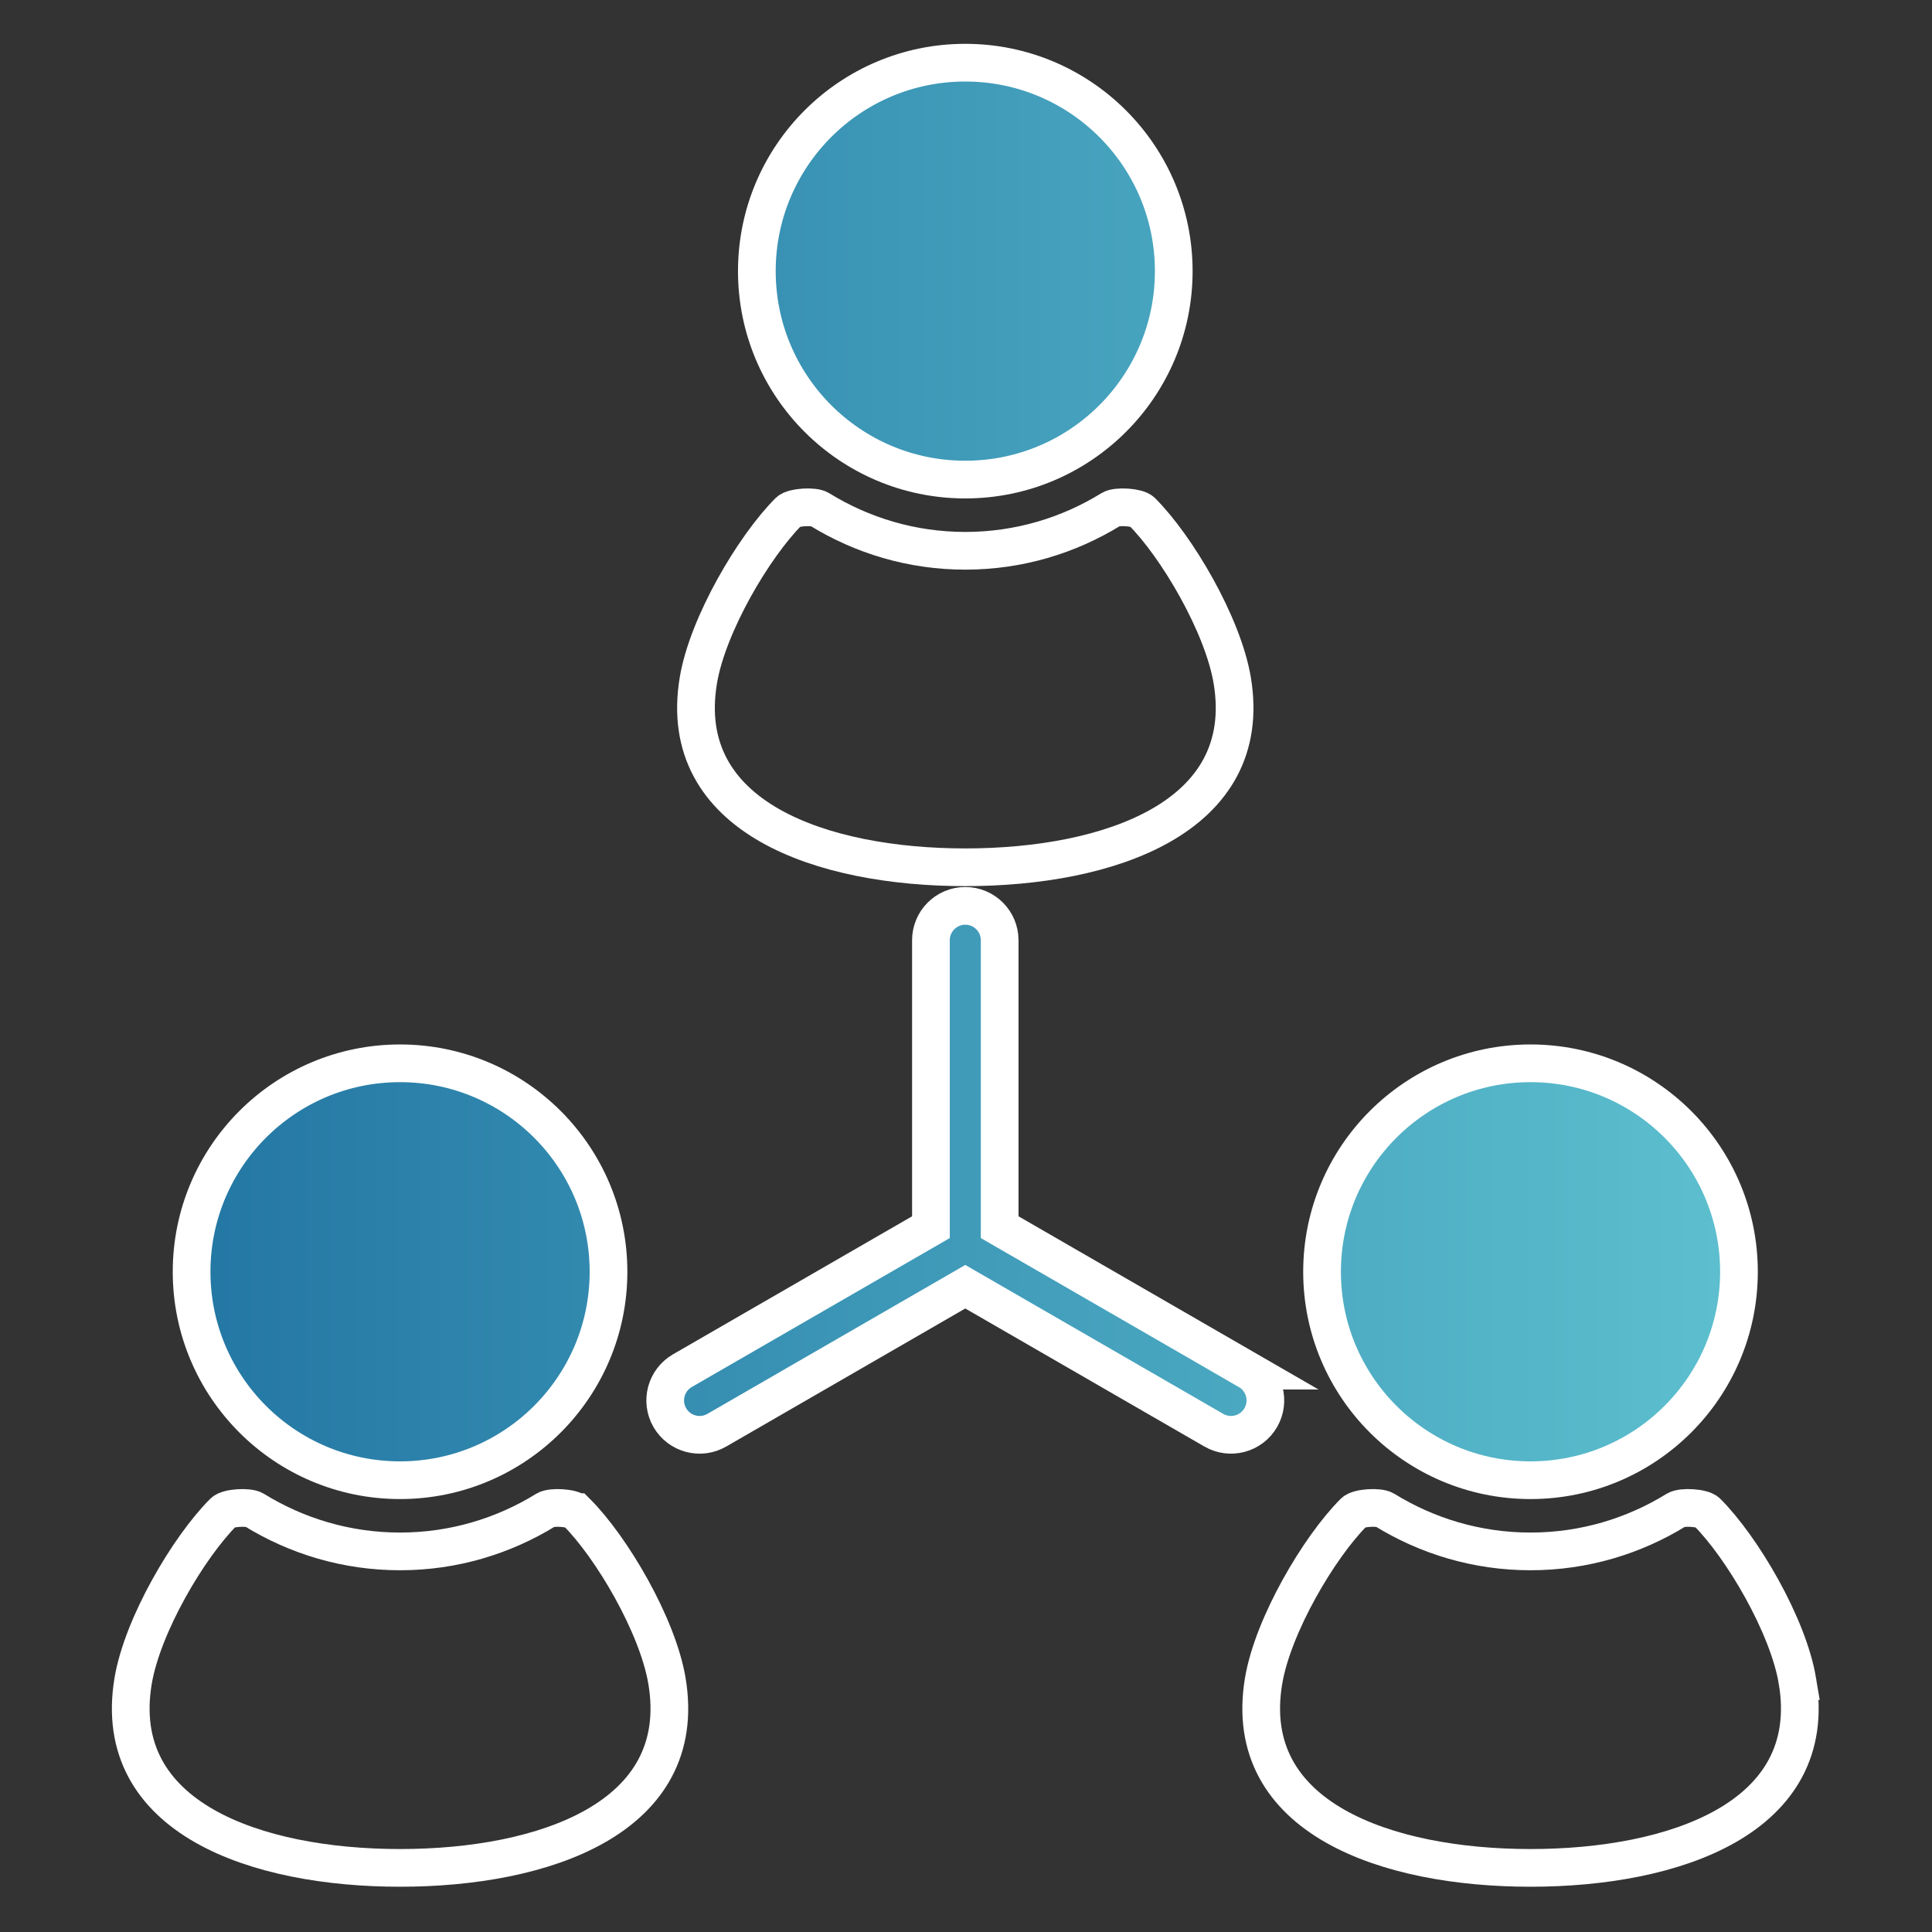
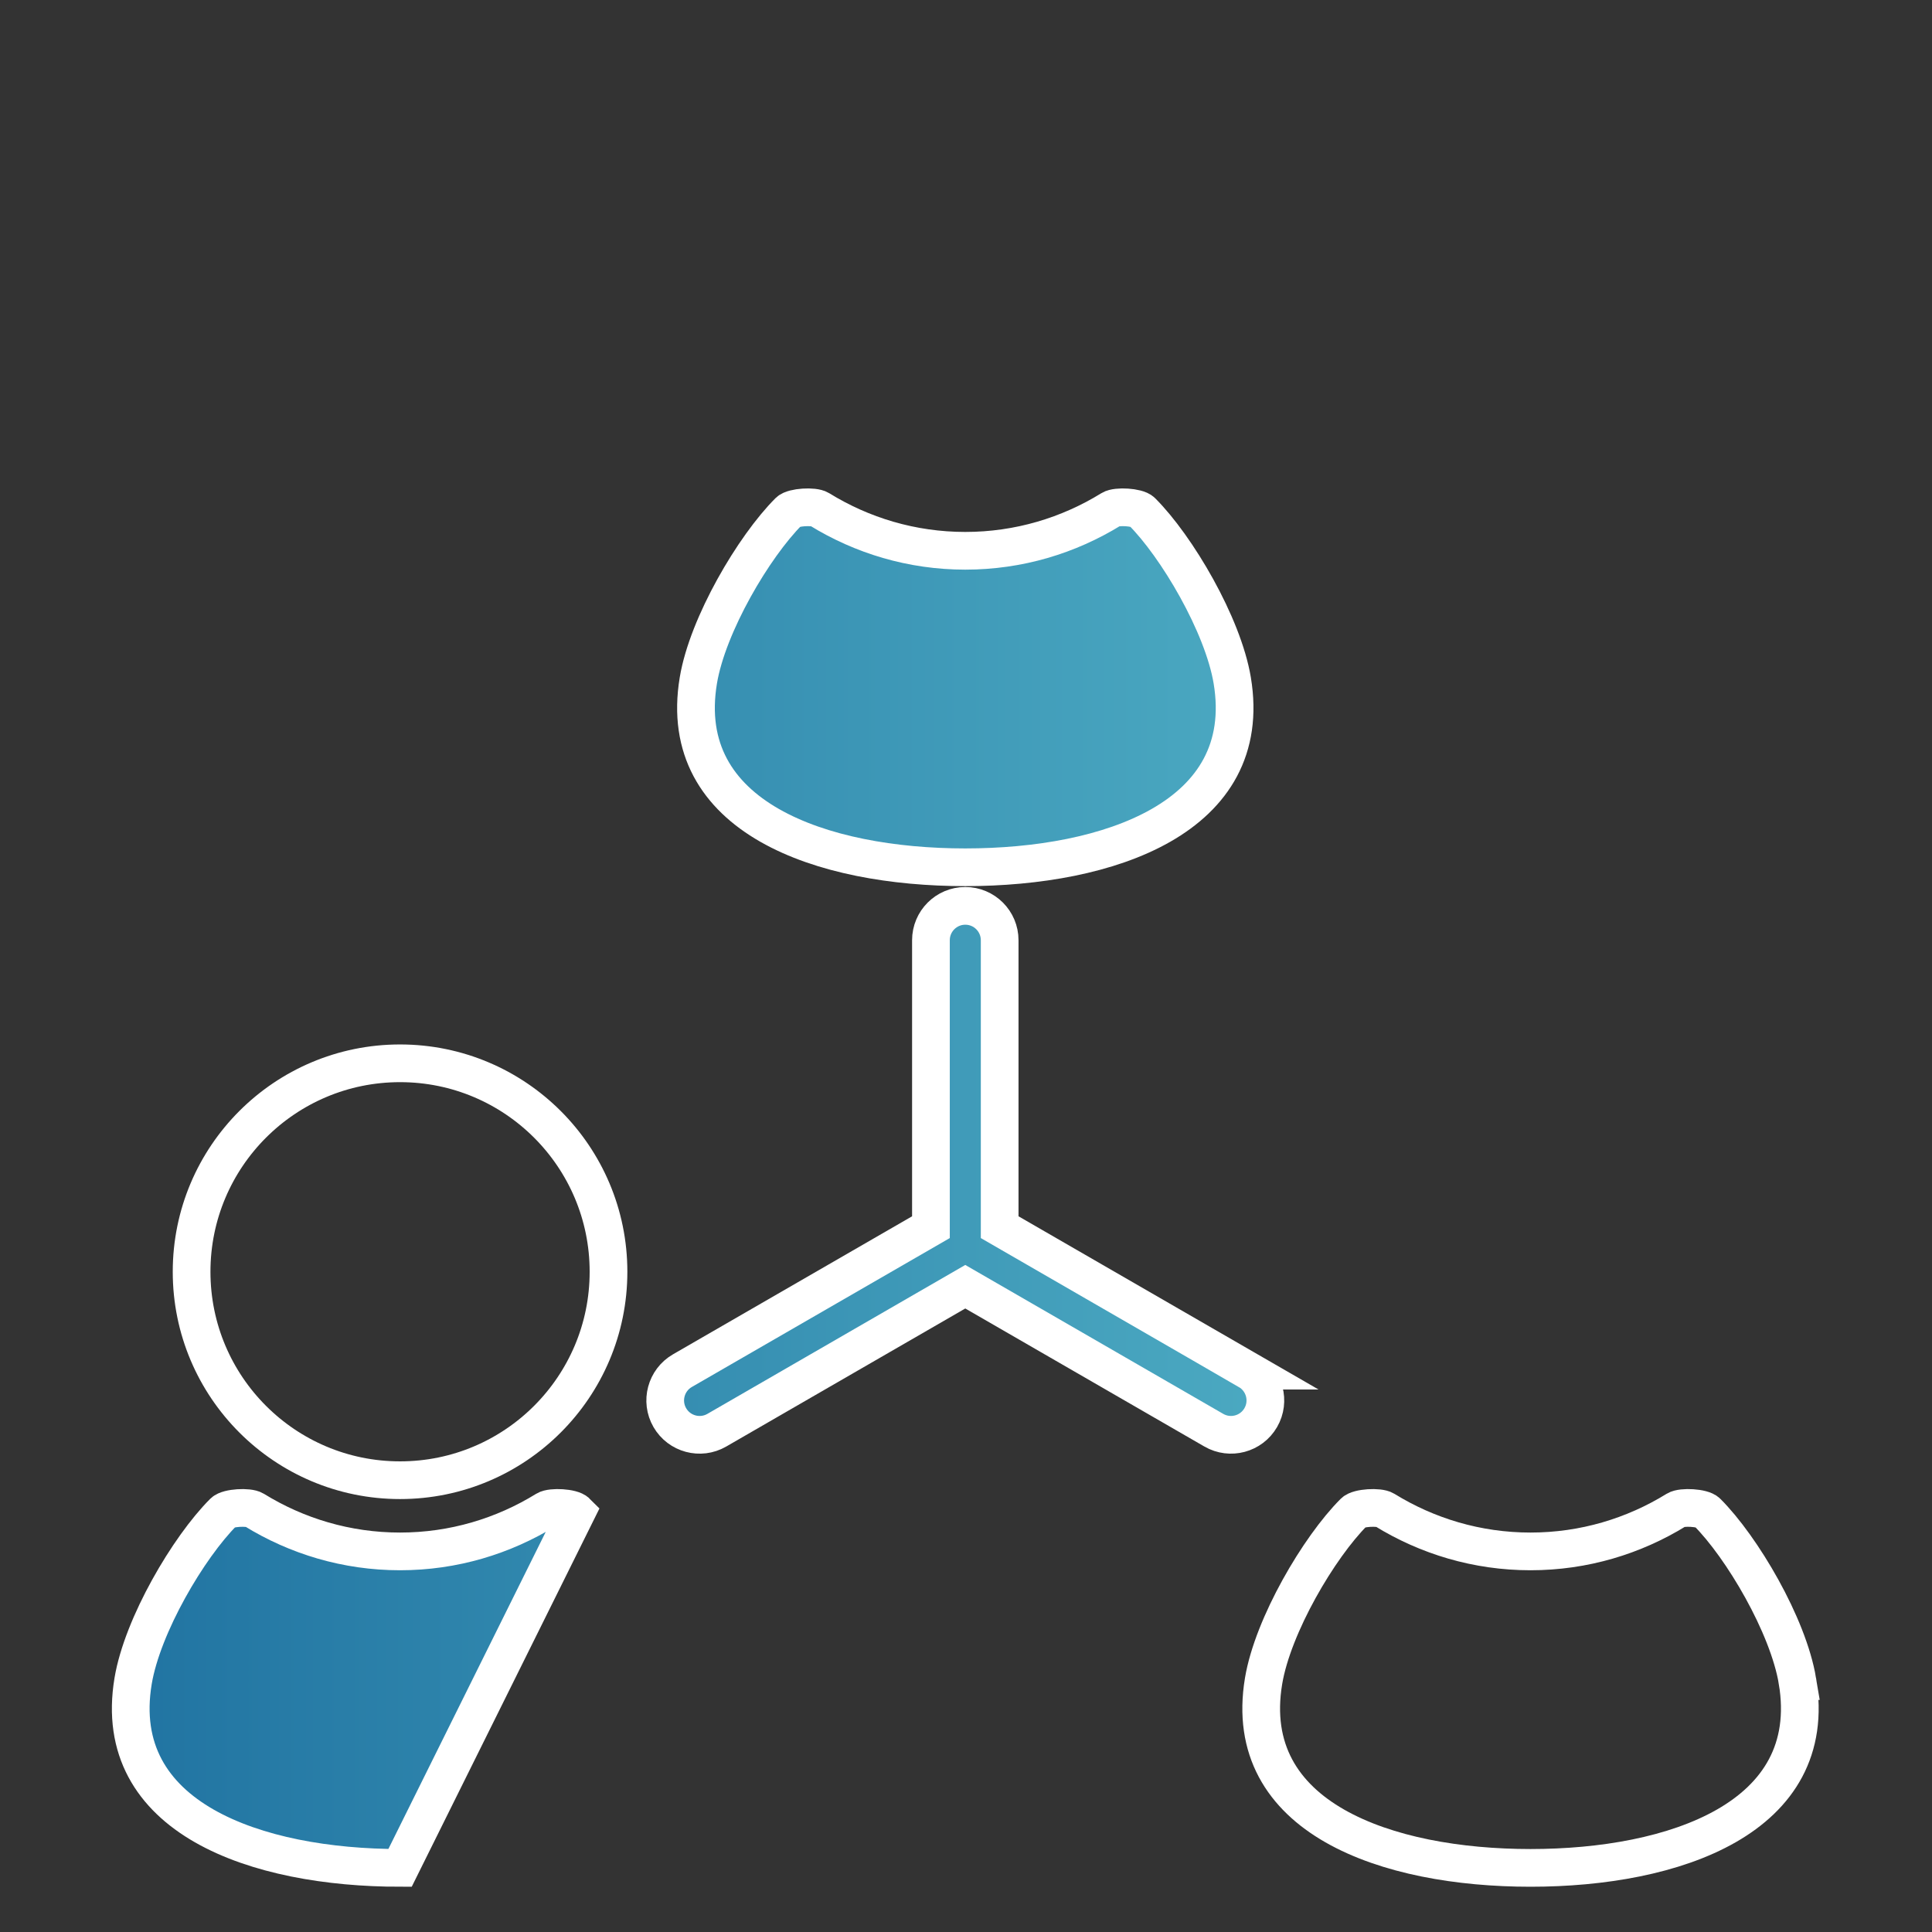
<svg xmlns="http://www.w3.org/2000/svg" xmlns:ns1="http://sodipodi.sourceforge.net/DTD/sodipodi-0.dtd" xmlns:ns2="http://www.inkscape.org/namespaces/inkscape" xmlns:xlink="http://www.w3.org/1999/xlink" height="512" width="512" version="1.1" id="_x32_" viewBox="0 0 327.68 327.68" xml:space="preserve" ns1:docname="network.svg" ns2:version="1.3.2 (091e20e, 2023-11-25, custom)">
  <rect x="0" y="0" width="327.68" height="327.68" fill="#333333" stroke="none" />
  <defs id="defs7">
    <linearGradient id="linearGradient7" ns2:collect="always">
      <stop style="stop-color:#2174a2;stop-opacity:1;" offset="0" id="stop7" />
      <stop style="stop-color:#5fc2d0;stop-opacity:1;" offset="1" id="stop8" />
    </linearGradient>
    <linearGradient ns2:collect="always" xlink:href="#linearGradient7" id="linearGradient8" x1="19.305" y1="256" x2="492.695" y2="256" gradientUnits="userSpaceOnUse" />
  </defs>
  <ns1:namedview id="namedview7" pagecolor="#ffffff" bordercolor="#666666" borderopacity="1.0" ns2:showpageshadow="2" ns2:pageopacity="0.0" ns2:pagecheckerboard="0" ns2:deskcolor="#d1d1d1" ns2:zoom="0.76102367" ns2:cx="310.10862" ns2:cy="405.37504" ns2:window-width="1920" ns2:window-height="1057" ns2:window-x="-8" ns2:window-y="-8" ns2:window-maximized="1" ns2:current-layer="_x32_" />
  <style type="text/css" id="style1">
	.st0{fill:#000000;}
</style>
  <g id="g7" transform="matrix(0.598,0,0,0.598,10.63,10.63)" style="fill:url(#linearGradient8);stroke:#ffffff;stroke-opacity:1;stroke-width:10.694;stroke-dasharray:none">
-     <path class="st0" d="m 256.001,118.244 c 32.648,0 59.126,-26.47 59.126,-59.118 C 315.127,26.478 288.65,0 256.001,0 c -32.649,0 -59.118,26.477 -59.118,59.126 0,32.649 26.47,59.118 59.118,59.118 z" id="path1" style="fill:url(#linearGradient8);stroke:#ffffff;stroke-opacity:1;stroke-width:10.694;stroke-dasharray:none" />
    <path class="st0" d="m 256.001,228.204 c 40.613,0 82.205,-14.063 75.715,-52.998 -2.643,-15.812 -15.718,-37.977 -25.65,-47.901 -1.286,-1.278 -7.108,-1.612 -8.69,-0.632 -12.052,7.434 -26.202,11.768 -41.376,11.768 -15.166,0 -29.316,-4.334 -41.367,-11.768 -1.583,-0.98 -7.406,-0.646 -8.691,0.632 -9.924,9.924 -23.014,32.089 -25.65,47.901 -6.489,38.936 35.104,52.998 75.709,52.998 z" id="path2" style="fill:url(#linearGradient8);stroke:#ffffff;stroke-opacity:1;stroke-width:10.694;stroke-dasharray:none" />
    <path class="st0" d="m 95.685,402.046 c 32.648,0 59.126,-26.47 59.126,-59.118 0,-32.656 -26.477,-59.126 -59.126,-59.126 -32.649,0 -59.119,26.47 -59.119,59.126 10e-4,32.648 26.471,59.118 59.119,59.118 z" id="path3" style="fill:url(#linearGradient8);stroke:#ffffff;stroke-opacity:1;stroke-width:10.694;stroke-dasharray:none" />
-     <path class="st0" d="m 145.75,411.114 c -1.285,-1.293 -7.107,-1.612 -8.69,-0.639 -12.059,7.434 -26.201,11.762 -41.375,11.762 -15.173,0 -29.316,-4.327 -41.368,-11.762 -1.583,-0.972 -7.413,-0.654 -8.697,0.639 -9.925,9.917 -23.007,32.082 -25.642,47.894 C 13.487,497.944 55.08,512 95.685,512 c 40.613,0 82.206,-14.056 75.714,-52.992 -2.641,-15.812 -15.724,-37.977 -25.649,-47.894 z" id="path4" style="fill:url(#linearGradient8);stroke:#ffffff;stroke-opacity:1;stroke-width:10.694;stroke-dasharray:none" />
-     <path class="st0" d="m 416.314,402.046 c 32.648,0 59.118,-26.47 59.118,-59.118 0,-32.656 -26.47,-59.126 -59.118,-59.126 -32.648,0 -59.126,26.47 -59.126,59.126 0.001,32.648 26.478,59.118 59.126,59.118 z" id="path5" style="fill:url(#linearGradient8);stroke:#ffffff;stroke-opacity:1;stroke-width:10.694;stroke-dasharray:none" />
+     <path class="st0" d="m 145.75,411.114 c -1.285,-1.293 -7.107,-1.612 -8.69,-0.639 -12.059,7.434 -26.201,11.762 -41.375,11.762 -15.173,0 -29.316,-4.327 -41.368,-11.762 -1.583,-0.972 -7.413,-0.654 -8.697,0.639 -9.925,9.917 -23.007,32.082 -25.642,47.894 C 13.487,497.944 55.08,512 95.685,512 z" id="path4" style="fill:url(#linearGradient8);stroke:#ffffff;stroke-opacity:1;stroke-width:10.694;stroke-dasharray:none" />
    <path class="st0" d="m 492.022,459.008 c -2.636,-15.812 -15.718,-37.977 -25.642,-47.894 -1.286,-1.293 -7.115,-1.612 -8.698,-0.639 -12.052,7.434 -26.194,11.762 -41.368,11.762 -15.173,0 -29.316,-4.327 -41.375,-11.762 -1.583,-0.972 -7.405,-0.654 -8.69,0.639 -9.924,9.917 -23.003,32.082 -25.646,47.894 -6.49,38.936 35.098,52.992 75.711,52.992 40.606,0 82.198,-14.056 75.708,-52.992 z" id="path6" style="fill:url(#linearGradient8);stroke:#ffffff;stroke-opacity:1;stroke-width:10.694;stroke-dasharray:none" />
    <path class="st0" d="m 336.24,370.973 -70.488,-40.692 v -81.385 c 0,-5.387 -4.363,-9.75 -9.75,-9.75 -5.38,0 -9.743,4.363 -9.743,9.75 v 81.385 l -70.488,40.692 c -4.66,2.693 -6.265,8.662 -3.572,13.322 2.694,4.662 8.661,6.258 13.322,3.572 l 70.48,-40.7 70.488,40.692 c 4.661,2.694 10.622,1.097 13.315,-3.565 2.694,-4.659 1.096,-10.628 -3.564,-13.321 z" id="path7" style="fill:url(#linearGradient8);stroke:#ffffff;stroke-opacity:1;stroke-width:10.694;stroke-dasharray:none" />
  </g>
</svg>